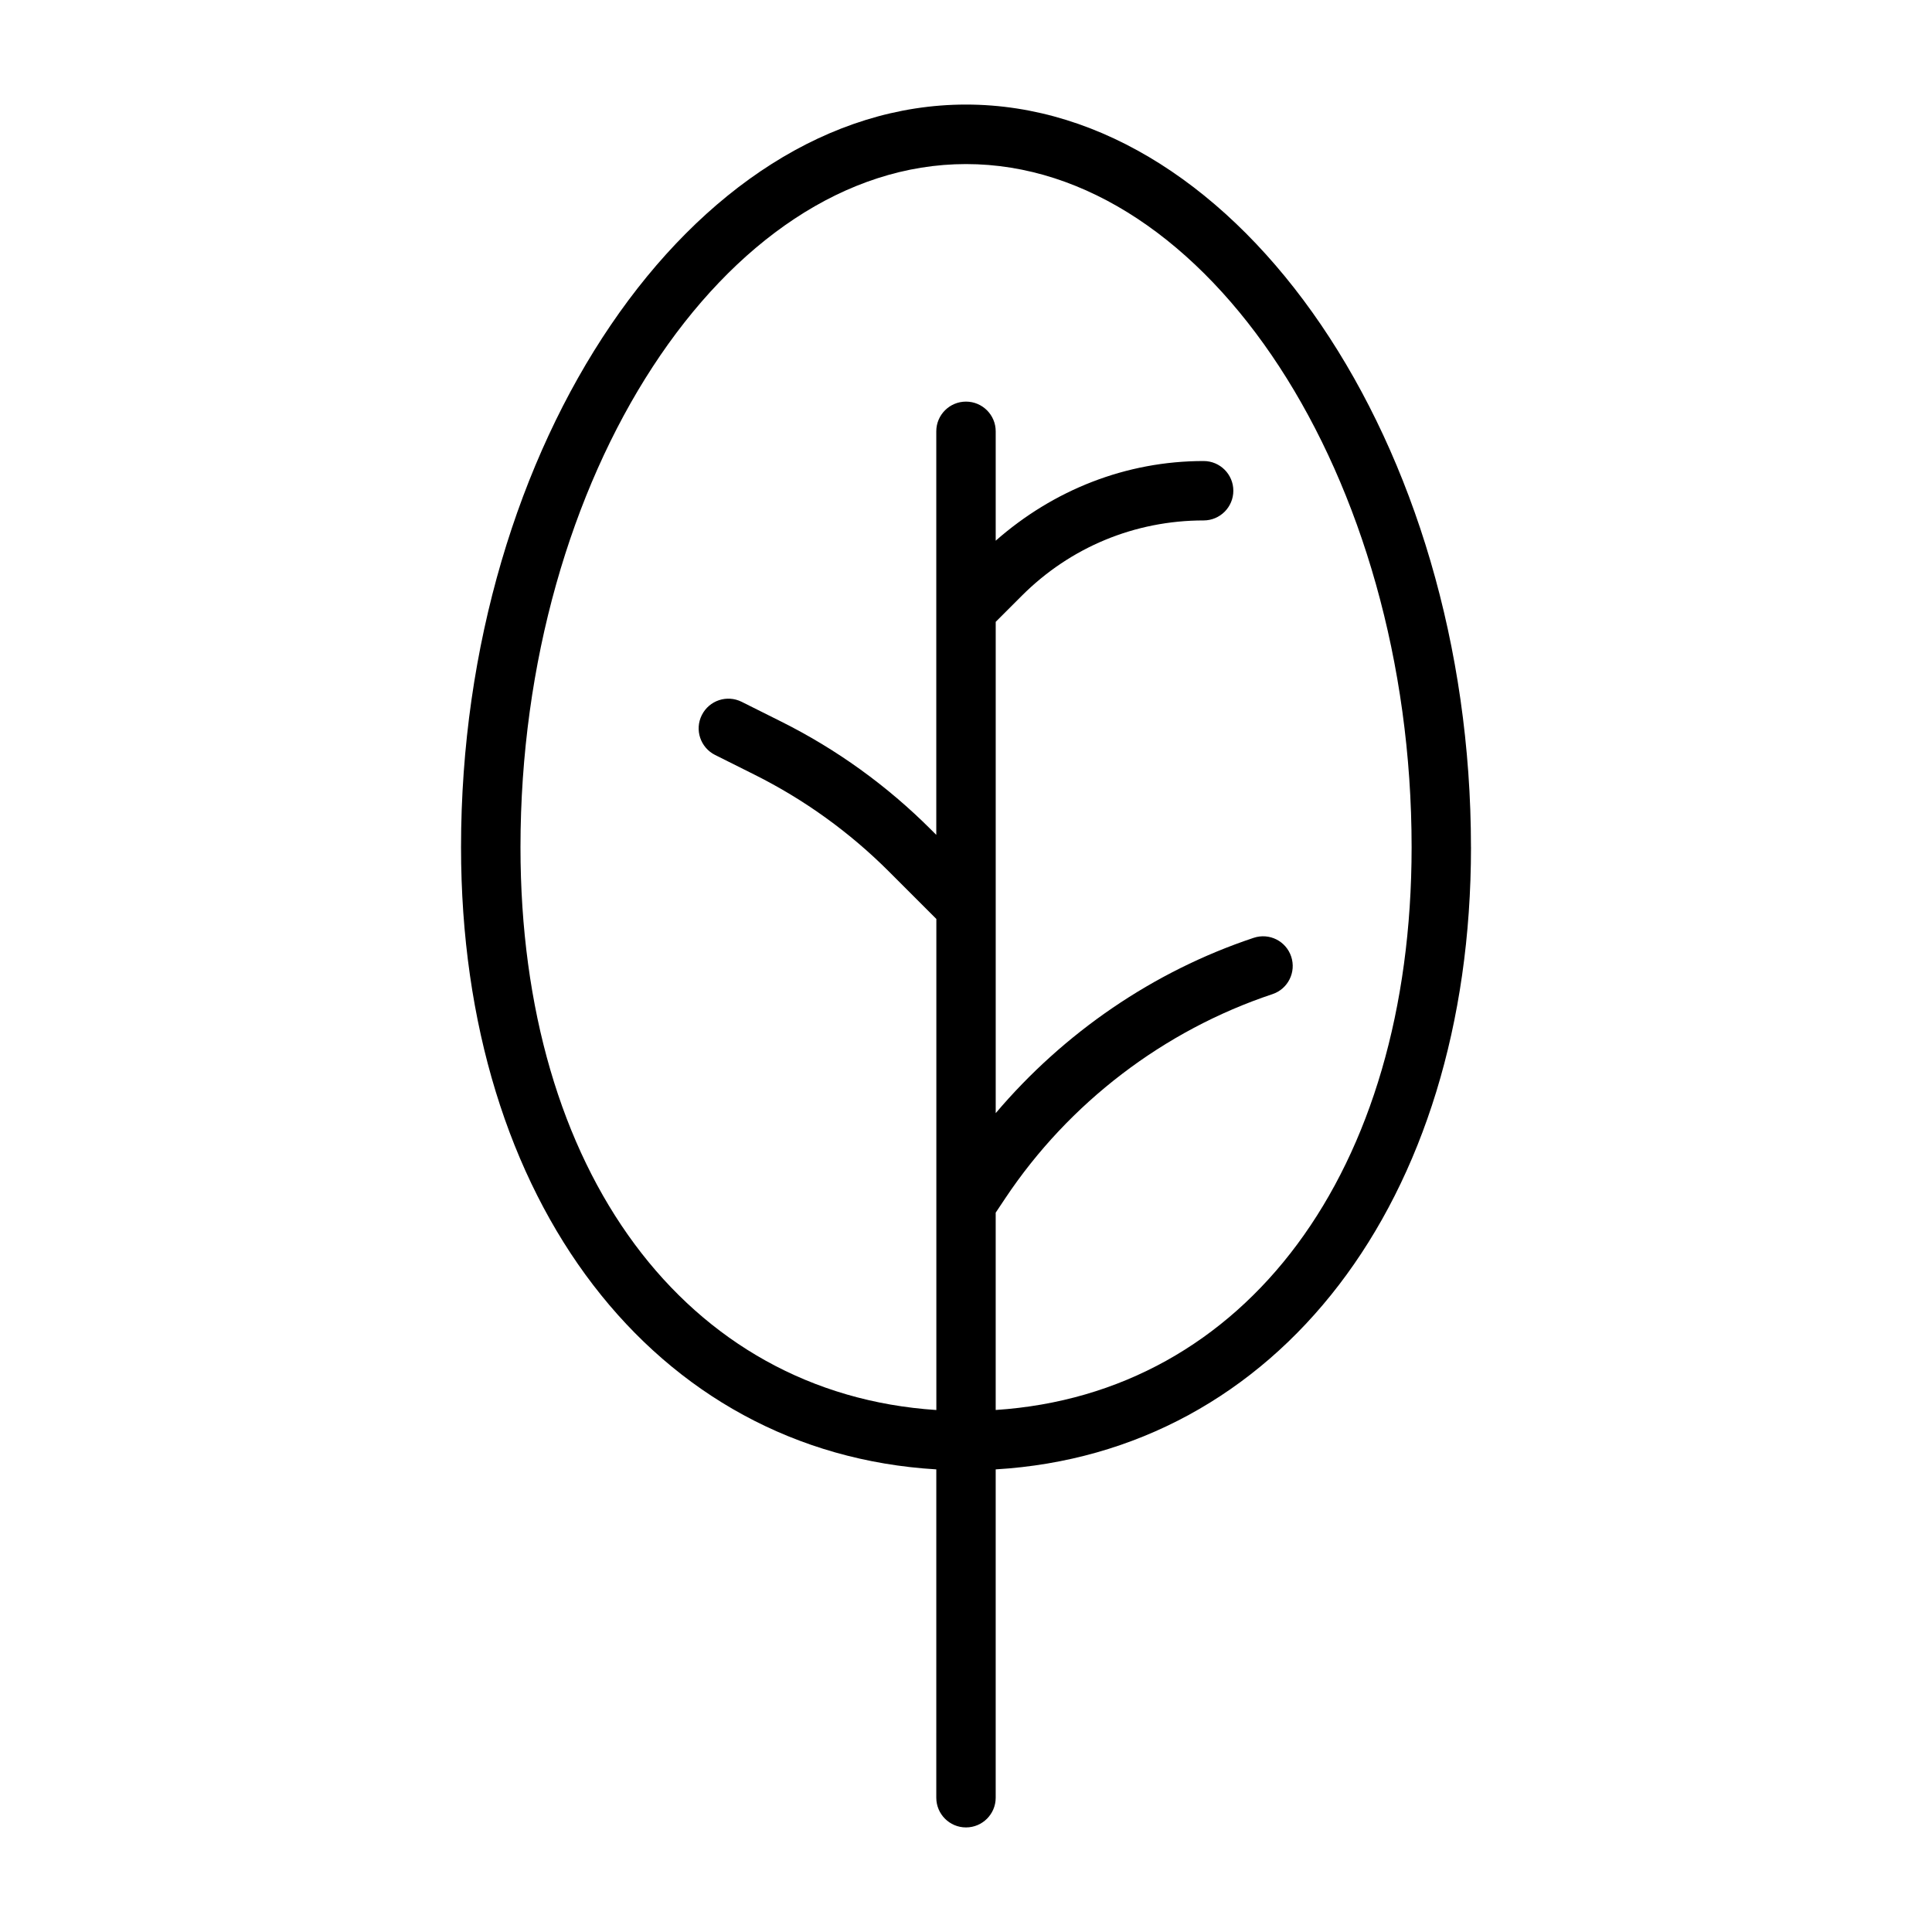
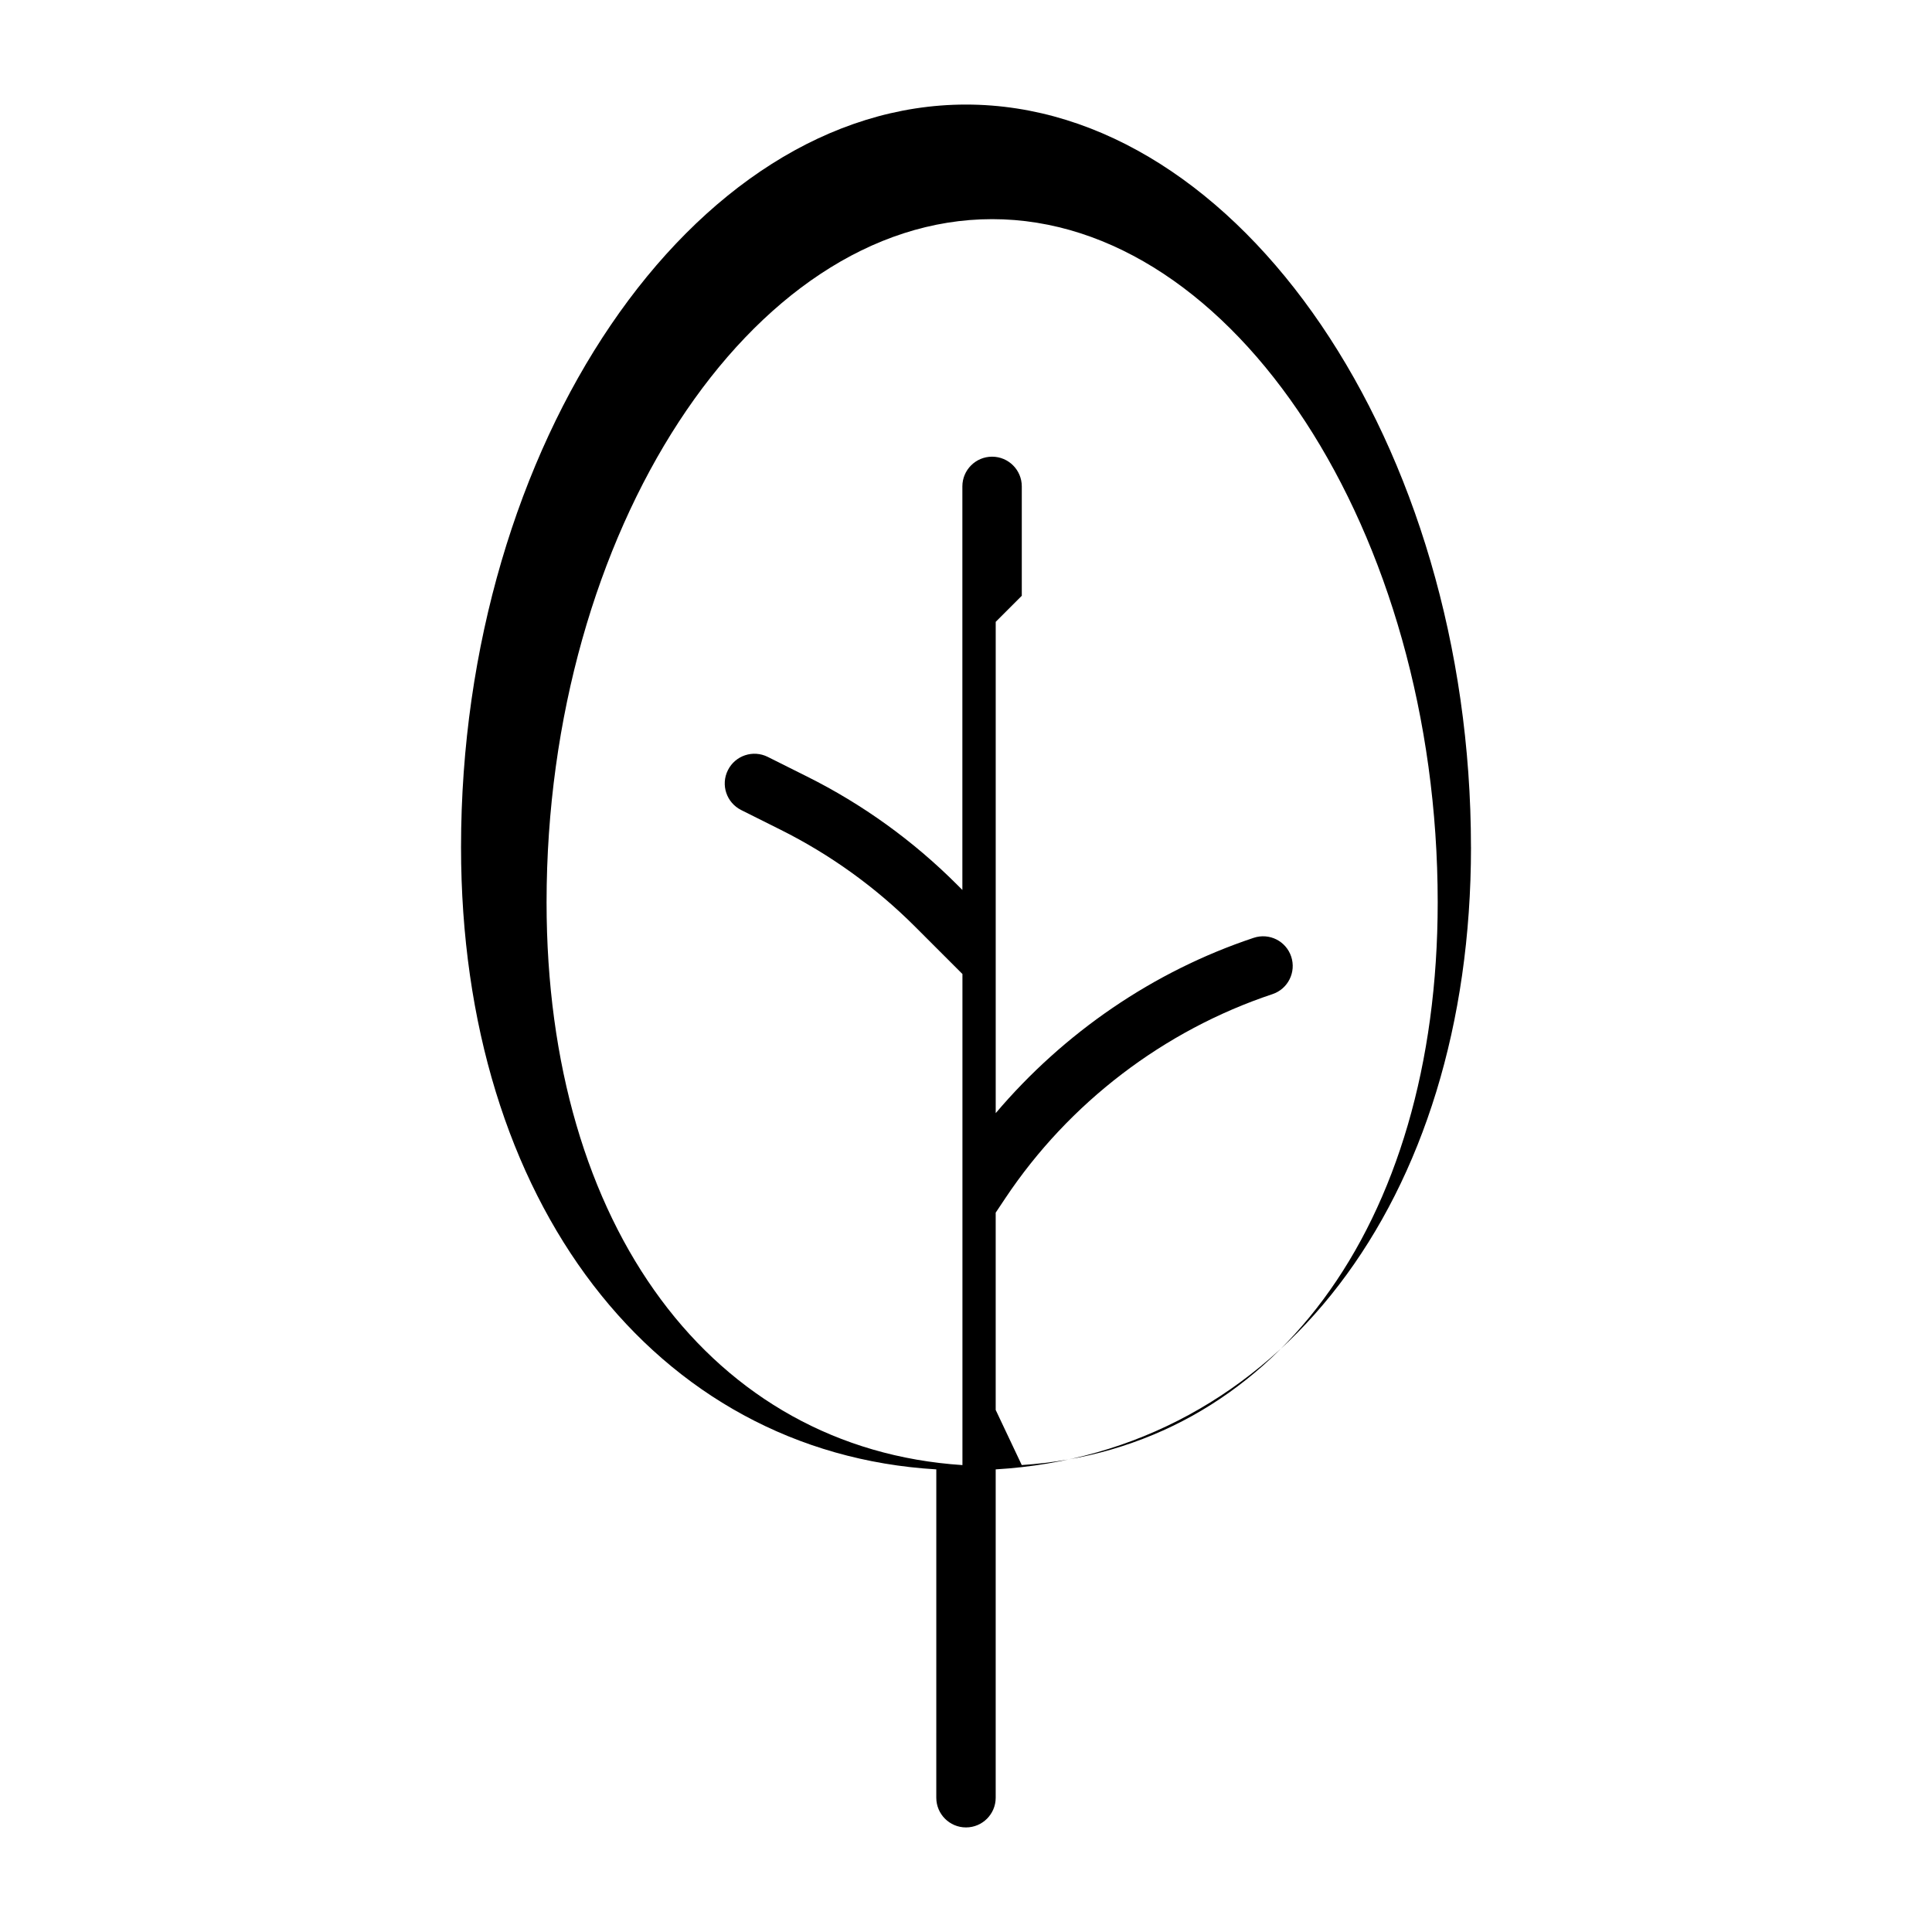
<svg xmlns="http://www.w3.org/2000/svg" fill="#000000" width="800px" height="800px" version="1.1" viewBox="144 144 512 512">
-   <path d="m533.82 368.51c0-106.68-61.293-196.8-133.82-196.8-72.535 0-133.82 90.117-133.82 196.8 0 94.023 51.422 160.46 125.95 164.89l-0.004 87.016c0 4.344 3.527 7.871 7.871 7.871s7.871-3.527 7.871-7.871v-87.016c74.535-4.426 125.96-70.863 125.96-164.89zm-125.95 149.14v-52.285l2.551-3.824c16.848-25.27 41.988-44.477 70.785-54.082 4.125-1.371 6.344-5.824 4.977-9.949-1.371-4.125-5.793-6.359-9.949-4.977-26.609 8.863-50.301 25.16-68.359 46.461v-130.2l6.91-6.91c12.875-12.879 29.988-19.965 48.191-19.965 4.344 0 7.871-3.527 7.871-7.871 0-4.348-3.527-7.871-7.871-7.871-20.562 0-39.801 7.652-55.105 21.113v-28.988c0-4.344-3.527-7.871-7.871-7.871-4.348 0-7.875 3.527-7.875 7.871v106.95l-1.402-1.402c-11.652-11.652-25.031-21.301-39.754-28.652l-10.422-5.211c-3.891-1.938-8.613-0.379-10.562 3.527-1.953 3.891-0.363 8.613 3.527 10.562l10.422 5.211c13.211 6.598 25.223 15.258 35.676 25.711l12.531 12.531v130.14c-66.219-4.344-110.21-63.086-110.21-149.14 0-98.133 54.082-181.05 118.08-181.05s118.08 82.926 118.08 181.05c-0.02 86.043-44.008 144.79-110.23 149.13z" />
+   <path d="m533.82 368.51c0-106.68-61.293-196.8-133.82-196.8-72.535 0-133.82 90.117-133.82 196.8 0 94.023 51.422 160.46 125.95 164.89l-0.004 87.016c0 4.344 3.527 7.871 7.871 7.871s7.871-3.527 7.871-7.871v-87.016c74.535-4.426 125.96-70.863 125.96-164.89zm-125.95 149.14v-52.285l2.551-3.824c16.848-25.27 41.988-44.477 70.785-54.082 4.125-1.371 6.344-5.824 4.977-9.949-1.371-4.125-5.793-6.359-9.949-4.977-26.609 8.863-50.301 25.16-68.359 46.461v-130.2l6.91-6.91v-28.988c0-4.344-3.527-7.871-7.871-7.871-4.348 0-7.875 3.527-7.875 7.871v106.95l-1.402-1.402c-11.652-11.652-25.031-21.301-39.754-28.652l-10.422-5.211c-3.891-1.938-8.613-0.379-10.562 3.527-1.953 3.891-0.363 8.613 3.527 10.562l10.422 5.211c13.211 6.598 25.223 15.258 35.676 25.711l12.531 12.531v130.14c-66.219-4.344-110.21-63.086-110.21-149.14 0-98.133 54.082-181.05 118.08-181.05s118.08 82.926 118.08 181.05c-0.02 86.043-44.008 144.79-110.23 149.13z" />
</svg>